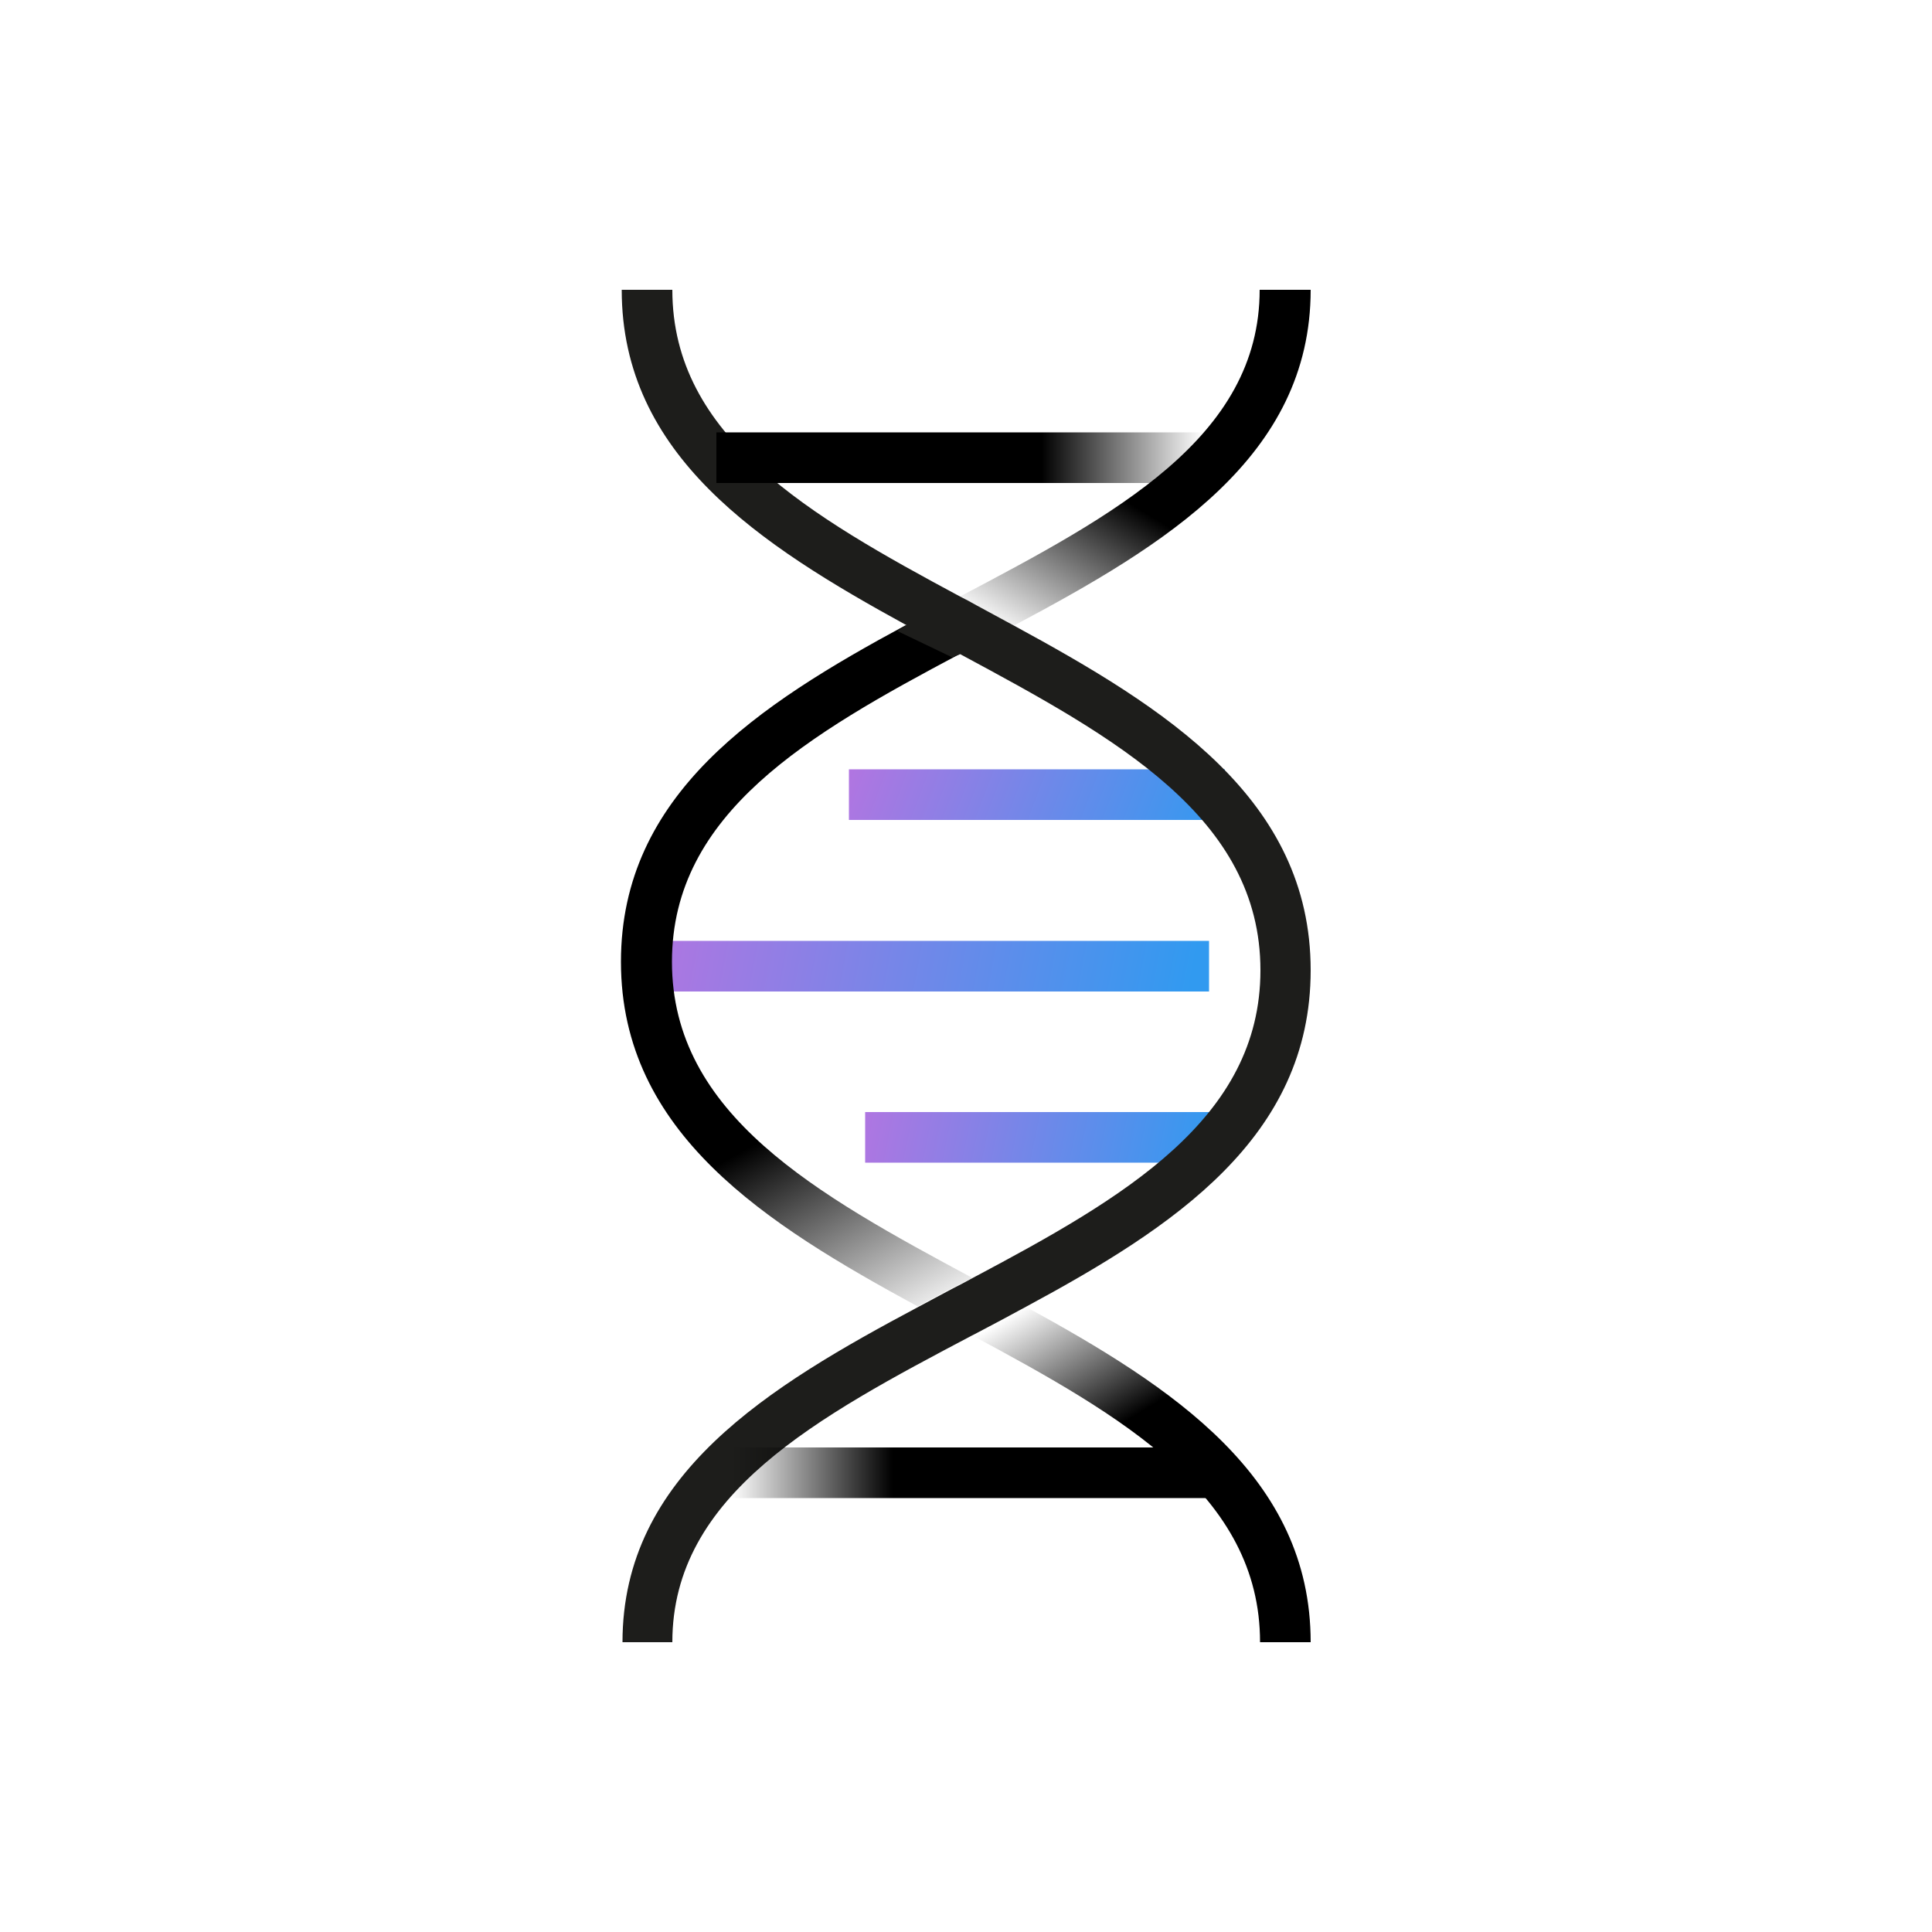
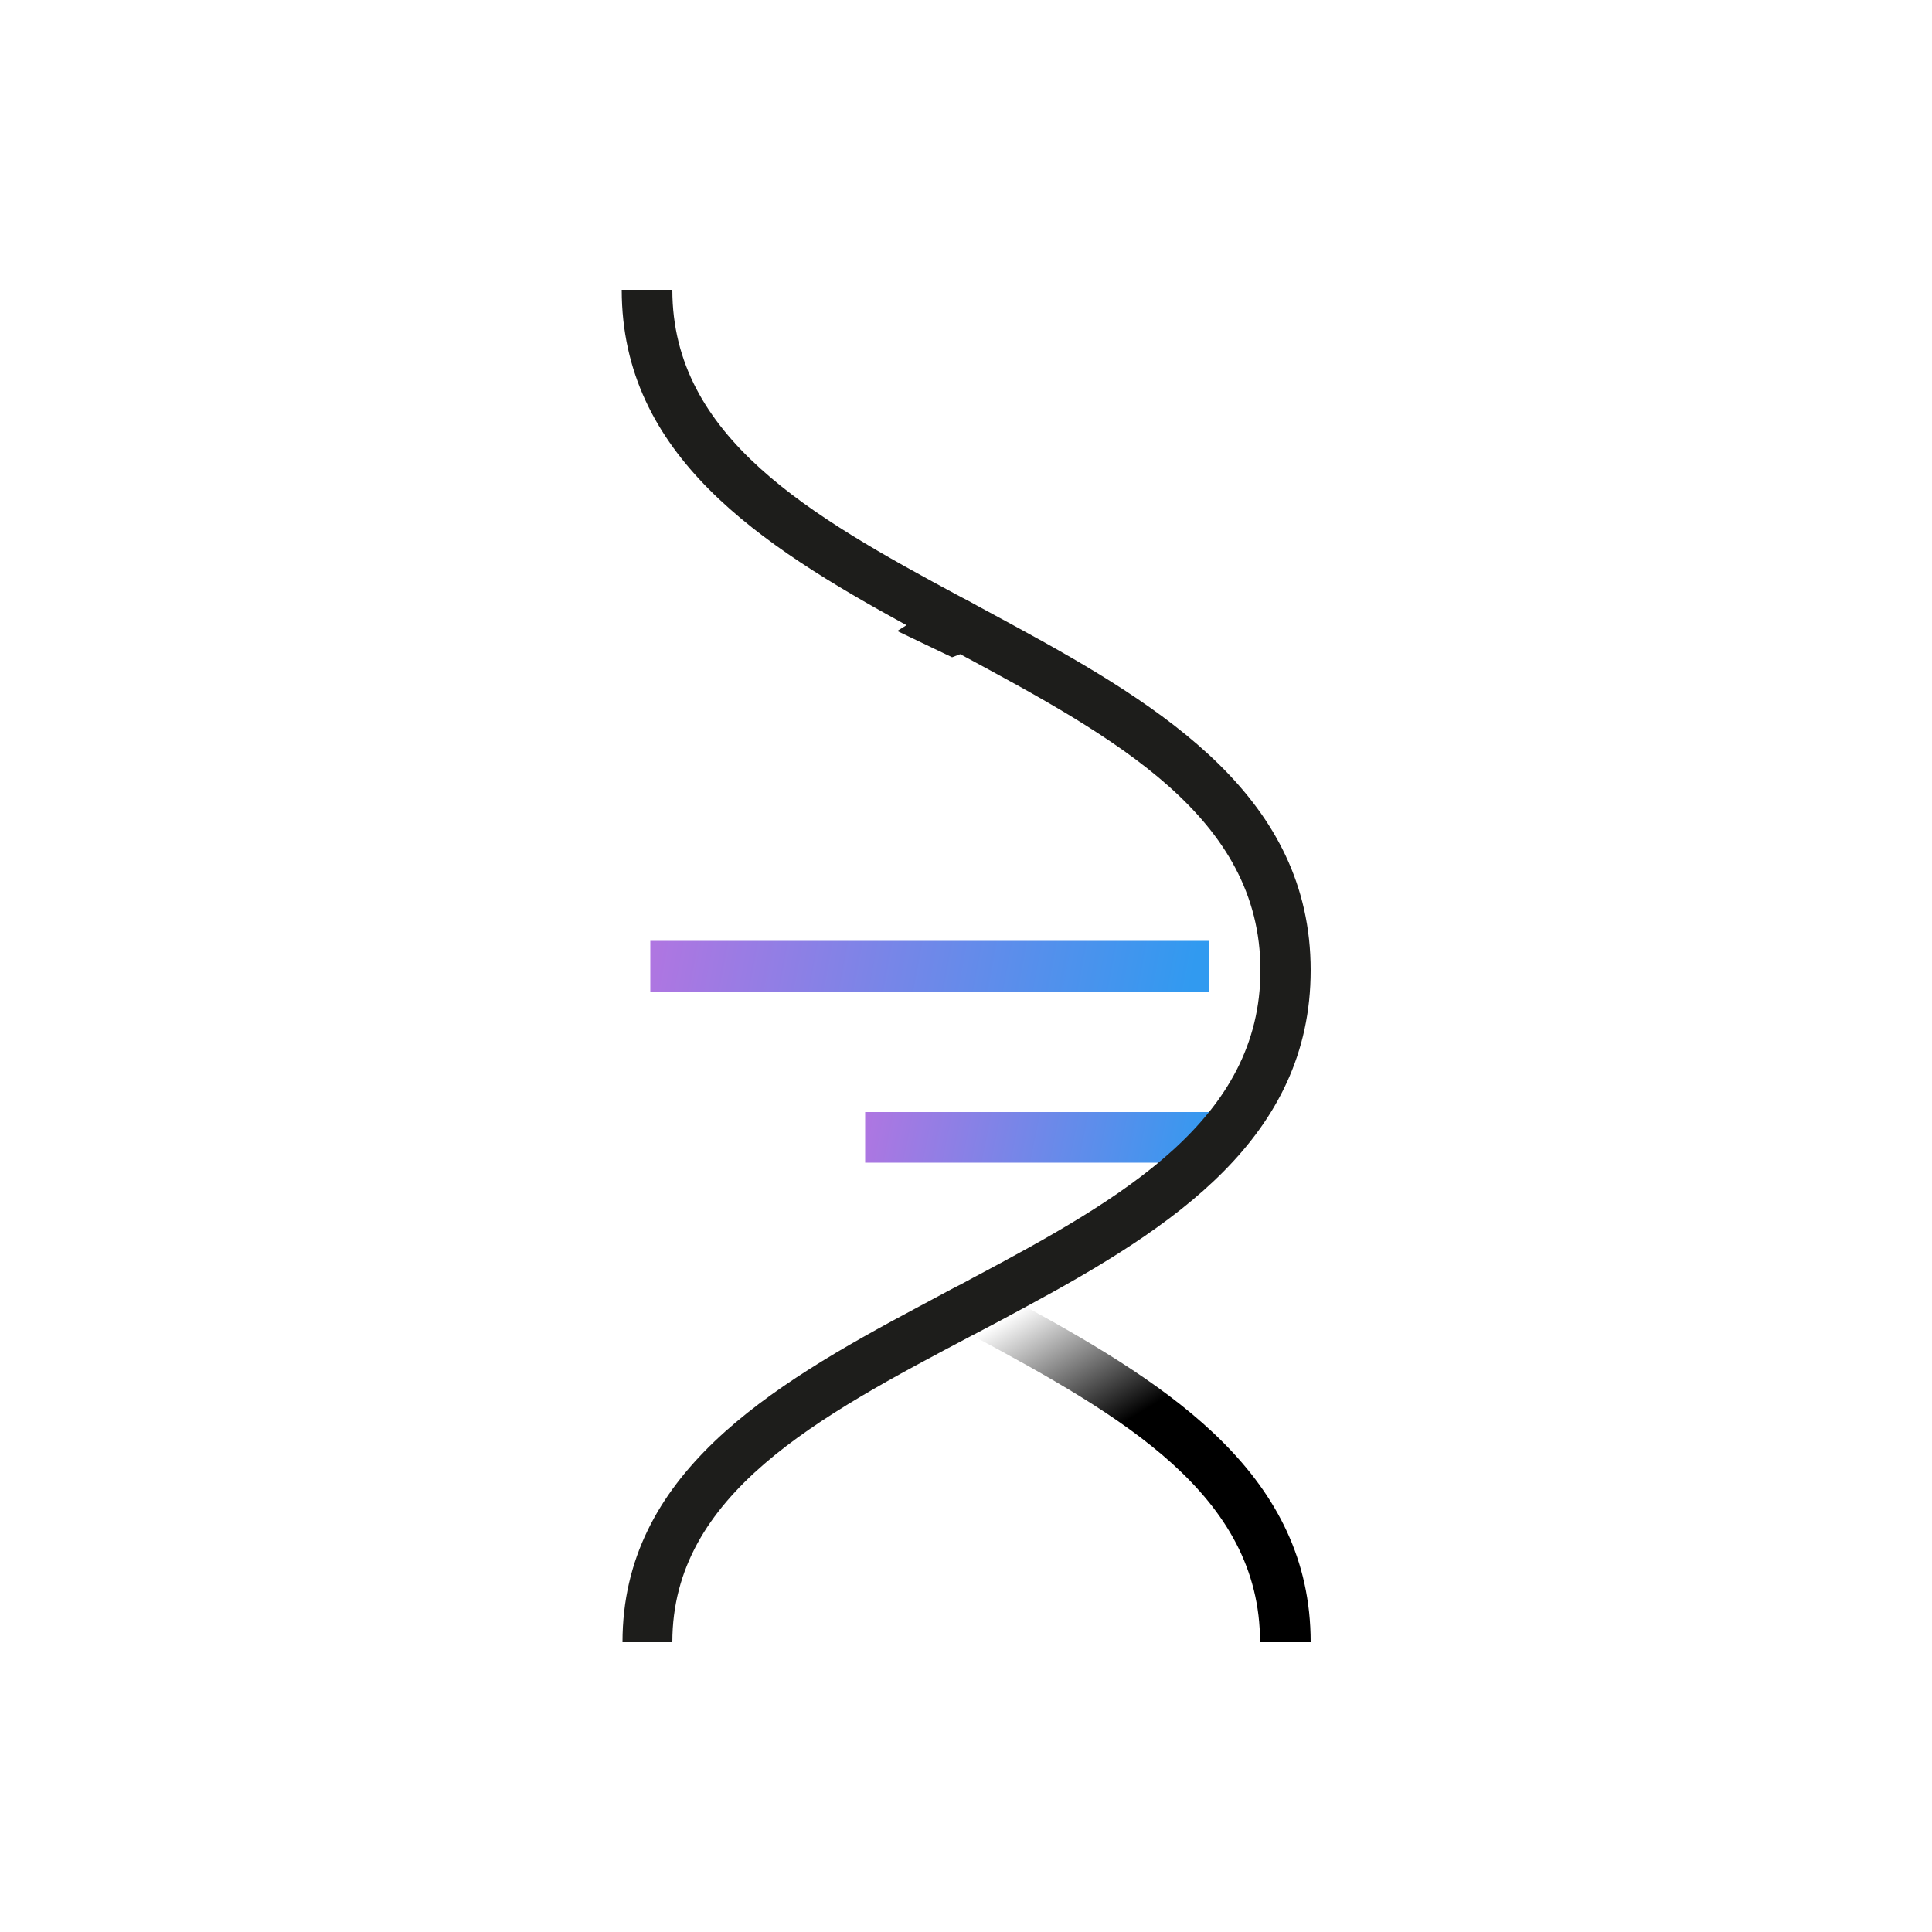
<svg xmlns="http://www.w3.org/2000/svg" id="Calque_1" x="0" y="0" version="1.1" viewBox="0 0 500 500" xml:space="preserve">
  <style />
  <linearGradient id="SVGID_1_" x1="168.574" x2="306.761" y1="236.513" y2="262.461" gradientUnits="userSpaceOnUse">
    <stop offset="0" stop-color="#b175e1" />
    <stop offset="1" stop-color="#319af0" />
  </linearGradient>
  <path fill="url(#SVGID_1_)" d="M168.3 243.5h144.6v13.1H168.3z" />
  <linearGradient id="SVGID_00000070809302883227491640000007346681141022054842_" x1="223.791" x2="313.099" y1="188.821" y2="222.613" gradientUnits="userSpaceOnUse">
    <stop offset="0" stop-color="#b175e1" />
    <stop offset="1" stop-color="#319af0" />
  </linearGradient>
-   <path fill="url(#SVGID_00000070809302883227491640000007346681141022054842_)" d="M219.7 199.1H317v13.1h-97.3z" />
  <linearGradient id="SVGID_00000009573550875133776150000000634439027720330942_" x1="223.058" x2="312.97" y1="284.853" y2="302.956" gradientUnits="userSpaceOnUse">
    <stop offset="0" stop-color="#b175e1" />
    <stop offset="1" stop-color="#319af0" />
  </linearGradient>
  <path fill="url(#SVGID_00000009573550875133776150000000634439027720330942_)" d="M223.9 287.8H317v13.1h-93.1z" />
-   <path fill="none" d="M174 248.9c0 39.6 37.5 60.3 77.7 81.8 39-20.6 74.4-41.1 74.4-79.6 0-39.6-37.5-60.3-77.7-81.8-39 20.6-74.4 41.1-74.4 79.6z" />
  <linearGradient id="SVGID_00000152250139079571007350000008786632681307662478_" x1="290.699" x2="267.187" y1="129.206" y2="168.393" gradientUnits="userSpaceOnUse">
    <stop offset="0" />
    <stop offset="1" stop-opacity="0" />
  </linearGradient>
-   <path fill="url(#SVGID_00000152250139079571007350000008786632681307662478_)" d="M262.4 161.9c39.1-20.8 76.8-43.6 76.8-86.9H326c0 38.3-37.6 58.3-77.6 79.4 1.4.8 2.9 1.5 4.3 2.3 3.3 1.8 6.5 3.5 9.7 5.2z" />
  <linearGradient id="SVGID_00000034809257865030279520000009467071302584183193_" x1="235.509" x2="266.146" y1="273.654" y2="328.515" gradientUnits="userSpaceOnUse">
    <stop offset="0" />
    <stop offset="1" stop-opacity="0" />
  </linearGradient>
-   <path fill="url(#SVGID_00000034809257865030279520000009467071302584183193_)" d="M251.6 330.7c-40.2-21.6-77.7-42.2-77.7-81.8 0-38.5 35.4-58.9 74.4-79.6-.6-.3-1.2-.7-1.8-1-4-2.2-8.1-4.3-12.1-6.5-38.2 20.6-73.7 43.8-73.7 87.1 0 44.4 37.6 67.9 76.8 89.2l8.4-4.5c2-1 3.9-1.9 5.7-2.9z" />
  <linearGradient id="SVGID_00000028303323890813404830000011784057171294060942_" x1="290.834" x2="270.885" y1="368.121" y2="334.634" gradientUnits="userSpaceOnUse">
    <stop offset="0" />
    <stop offset="1" stop-opacity="0" />
  </linearGradient>
  <path fill="url(#SVGID_00000028303323890813404830000011784057171294060942_)" d="M251.6 345.6c38.9 20.9 74.5 41.3 74.5 79.4h13.1c0-42.8-35.7-66-73.7-86.8-4.4 2.4-8.9 4.7-13.3 7.1l-.6.3z" />
  <path fill="#1d1d1b" d="M262.4 161.9c-3.2-1.7-6.4-3.5-9.6-5.2-1.4-.8-2.9-1.6-4.3-2.3C209.6 133.5 174 113.1 174 75h-13.1c0 42.8 35.7 66 73.7 86.8l-2.4 1.5 14.2 6.8 2.1-.8c40.2 21.6 77.7 42.2 77.7 81.8 0 38.5-35.4 58.9-74.4 79.6-1.8 1-3.7 2-5.5 2.9l-8.4 4.5c-39.1 20.8-76.8 43.6-76.8 86.9H174c0-38.3 37.6-58.3 77.6-79.4l.6-.3c4.4-2.3 8.9-4.7 13.3-7.1 38.2-20.6 73.7-43.8 73.7-87.1 0-44.4-37.6-67.9-76.8-89.2z" />
  <linearGradient id="SVGID_00000050649828516547917000000008988391425652997534_" x1="269.505" x2="311.315" y1="118.456" y2="118.456" gradientUnits="userSpaceOnUse">
    <stop offset="0" />
    <stop offset="1" stop-opacity="0" />
  </linearGradient>
-   <path fill="url(#SVGID_00000050649828516547917000000008988391425652997534_)" d="M185.4 111.9h129.7V125H185.4z" />
+   <path fill="url(#SVGID_00000050649828516547917000000008988391425652997534_)" d="M185.4 111.9h129.7H185.4z" />
  <linearGradient id="SVGID_00000127761304767489381140000015760293148783529868_" x1="58.512" x2="100.322" y1="191.714" y2="191.714" gradientTransform="rotate(180 144.771 286.458)" gradientUnits="userSpaceOnUse">
    <stop offset="0" />
    <stop offset="1" stop-opacity="0" />
  </linearGradient>
-   <path fill="url(#SVGID_00000127761304767489381140000015760293148783529868_)" d="M185.4 374.6h129.7v13.1H185.4z" />
</svg>